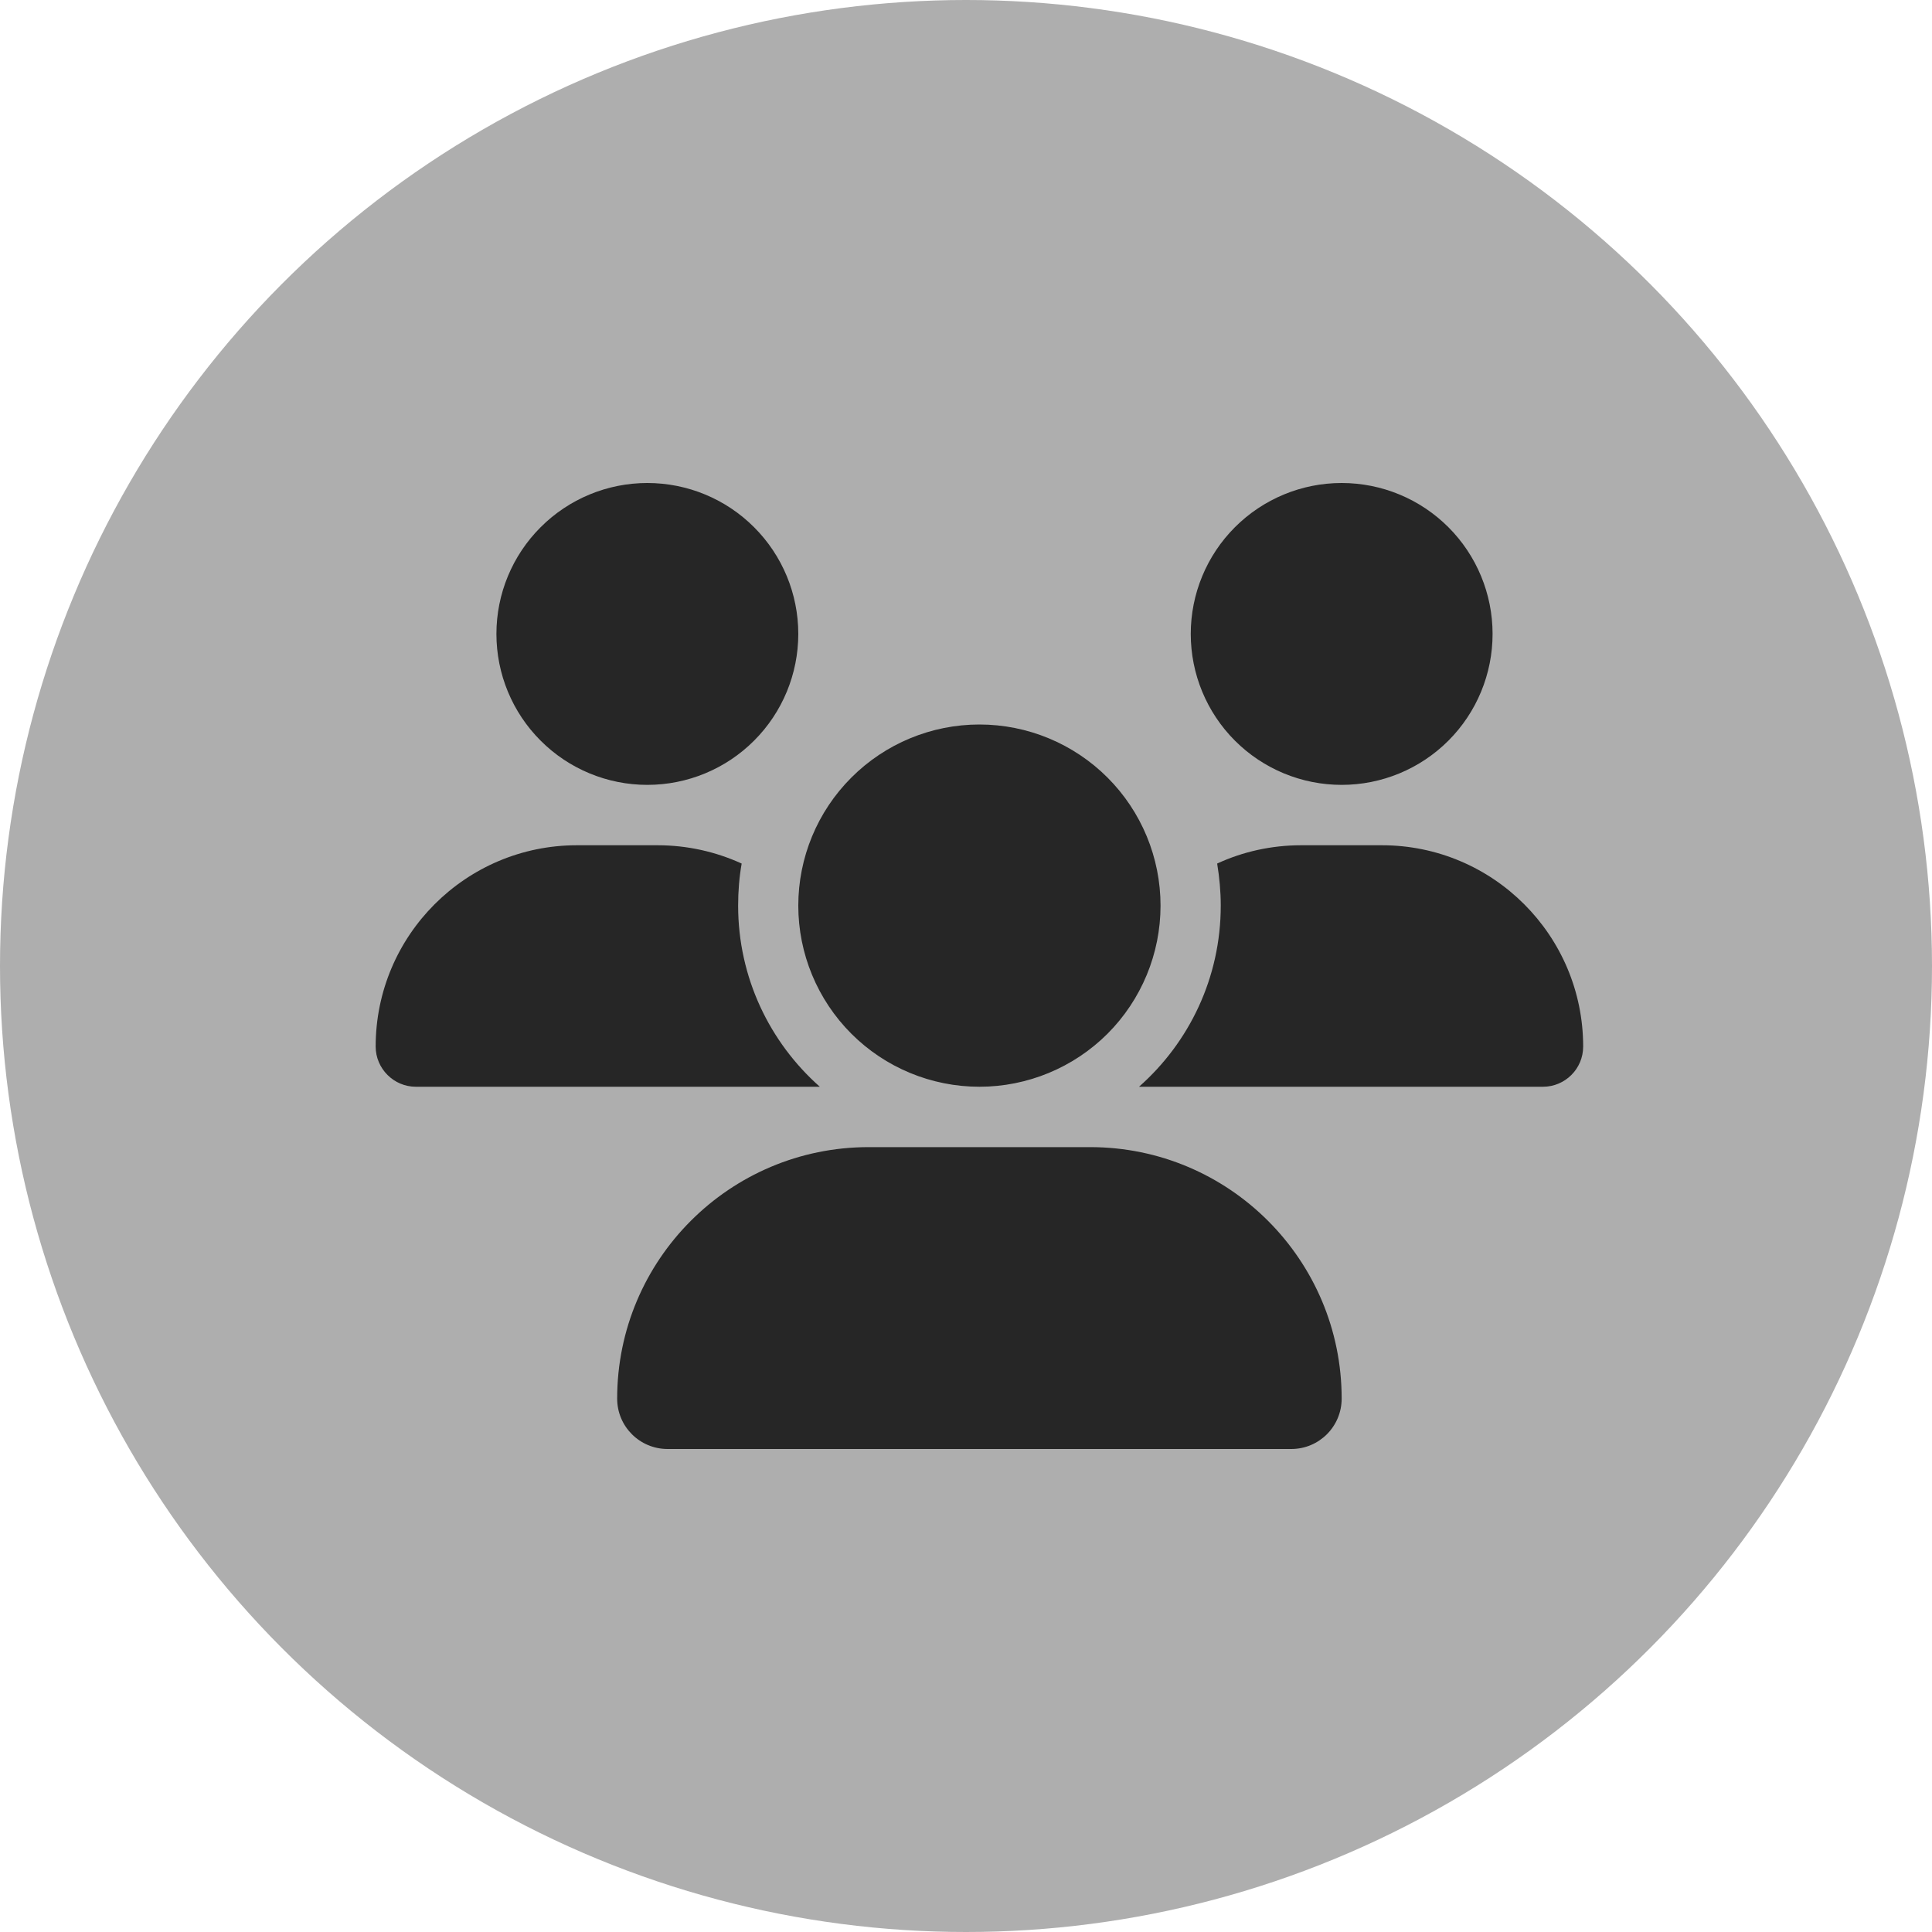
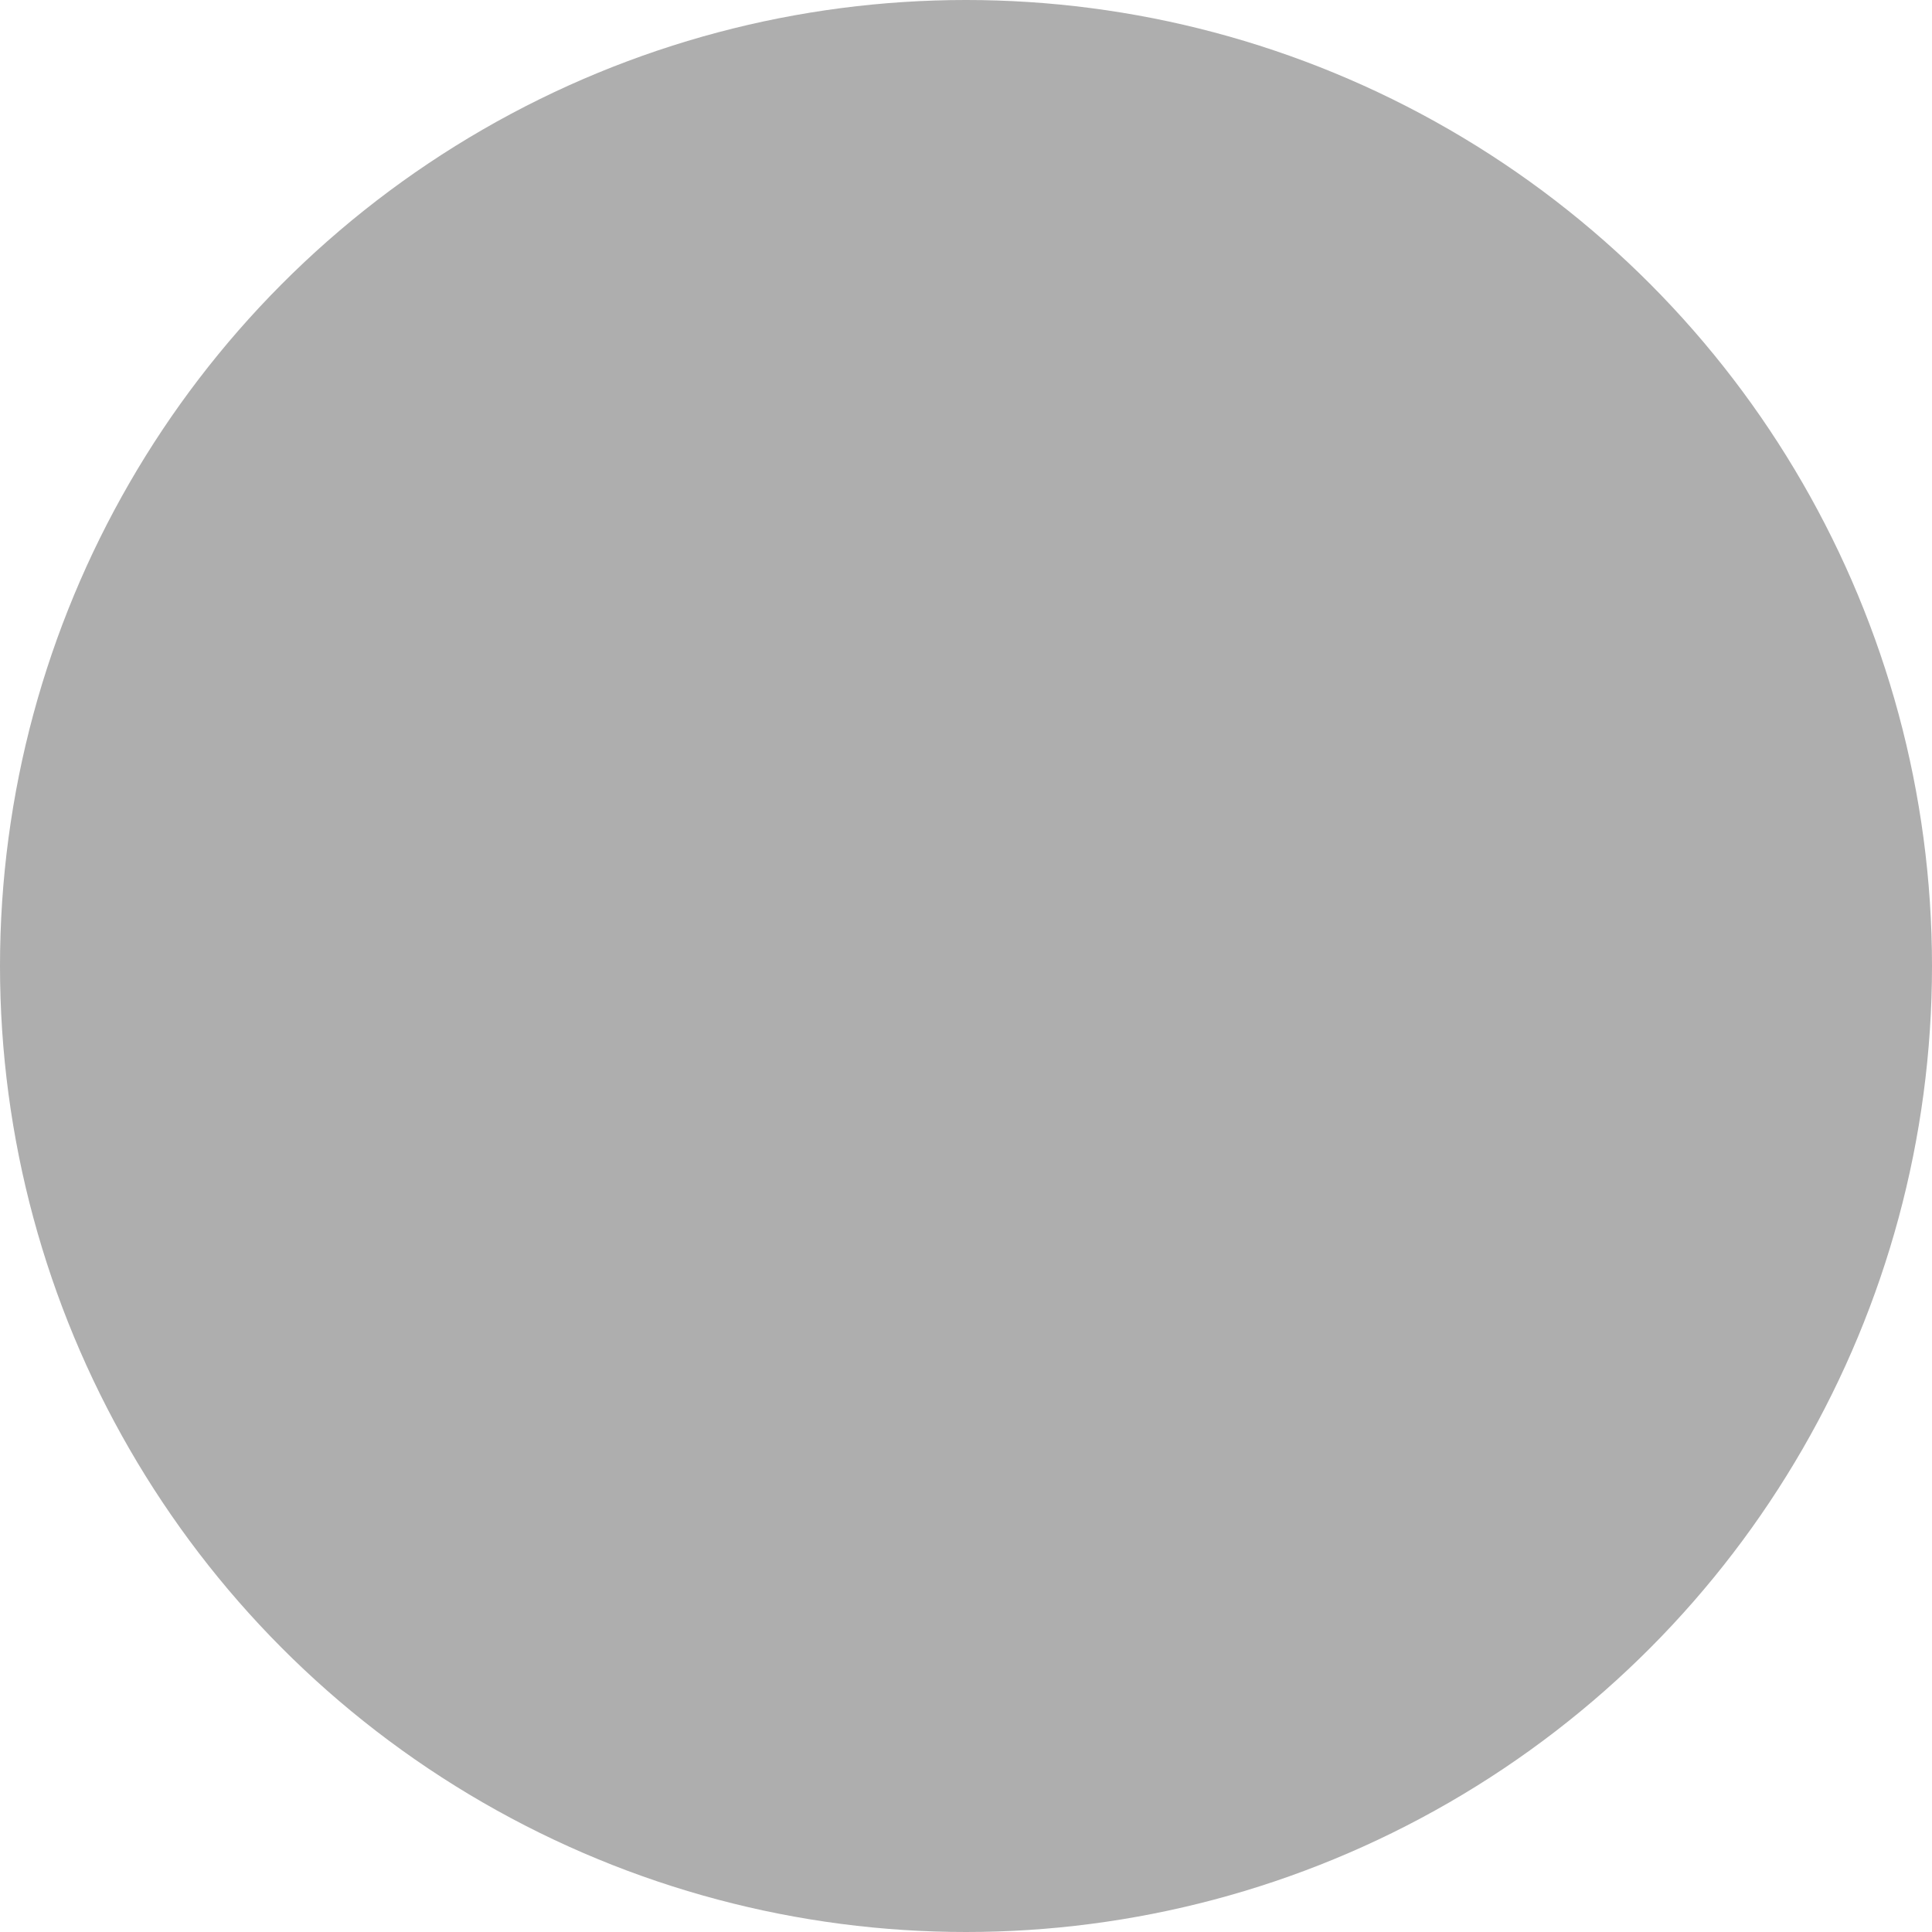
<svg xmlns="http://www.w3.org/2000/svg" width="36" height="36" viewBox="0 0 36 36" fill="none">
  <circle cx="18" cy="18" r="18" fill="#AEAEAE" />
-   <path d="M12.062 9C12.808 9 13.524 9.296 14.051 9.824C14.579 10.351 14.875 11.067 14.875 11.812C14.875 12.558 14.579 13.274 14.051 13.801C13.524 14.329 12.808 14.625 12.062 14.625C11.317 14.625 10.601 14.329 10.074 13.801C9.546 13.274 9.25 12.558 9.25 11.812C9.25 11.067 9.546 10.351 10.074 9.824C10.601 9.296 11.317 9 12.062 9ZM25 9C25.746 9 26.461 9.296 26.989 9.824C27.516 10.351 27.812 11.067 27.812 11.812C27.812 12.558 27.516 13.274 26.989 13.801C26.461 14.329 25.746 14.625 25 14.625C24.254 14.625 23.539 14.329 23.011 13.801C22.484 13.274 22.188 12.558 22.188 11.812C22.188 11.067 22.484 10.351 23.011 9.824C23.539 9.296 24.254 9 25 9ZM7 19.501C7 17.43 8.68 15.75 10.751 15.75H12.252C12.811 15.75 13.342 15.873 13.82 16.091C13.775 16.344 13.754 16.608 13.754 16.875C13.754 18.218 14.344 19.424 15.276 20.25C15.269 20.25 15.262 20.25 15.251 20.25H7.749C7.338 20.25 7 19.913 7 19.501ZM21.249 20.25C21.242 20.25 21.235 20.25 21.224 20.25C22.159 19.424 22.747 18.218 22.747 16.875C22.747 16.608 22.722 16.348 22.68 16.091C23.158 15.87 23.689 15.75 24.248 15.75H25.749C27.82 15.75 29.5 17.43 29.5 19.501C29.5 19.916 29.163 20.25 28.751 20.25H21.249ZM14.875 16.875C14.875 15.98 15.231 15.121 15.864 14.489C16.496 13.856 17.355 13.5 18.25 13.5C19.145 13.5 20.004 13.856 20.637 14.489C21.269 15.121 21.625 15.98 21.625 16.875C21.625 17.77 21.269 18.629 20.637 19.262C20.004 19.894 19.145 20.25 18.25 20.25C17.355 20.25 16.496 19.894 15.864 19.262C15.231 18.629 14.875 17.77 14.875 16.875ZM11.5 26.061C11.5 23.474 13.599 21.375 16.186 21.375H20.314C22.901 21.375 25 23.474 25 26.061C25 26.578 24.582 27 24.061 27H12.439C11.922 27 11.5 26.582 11.5 26.061Z" fill="#262626" />
</svg>